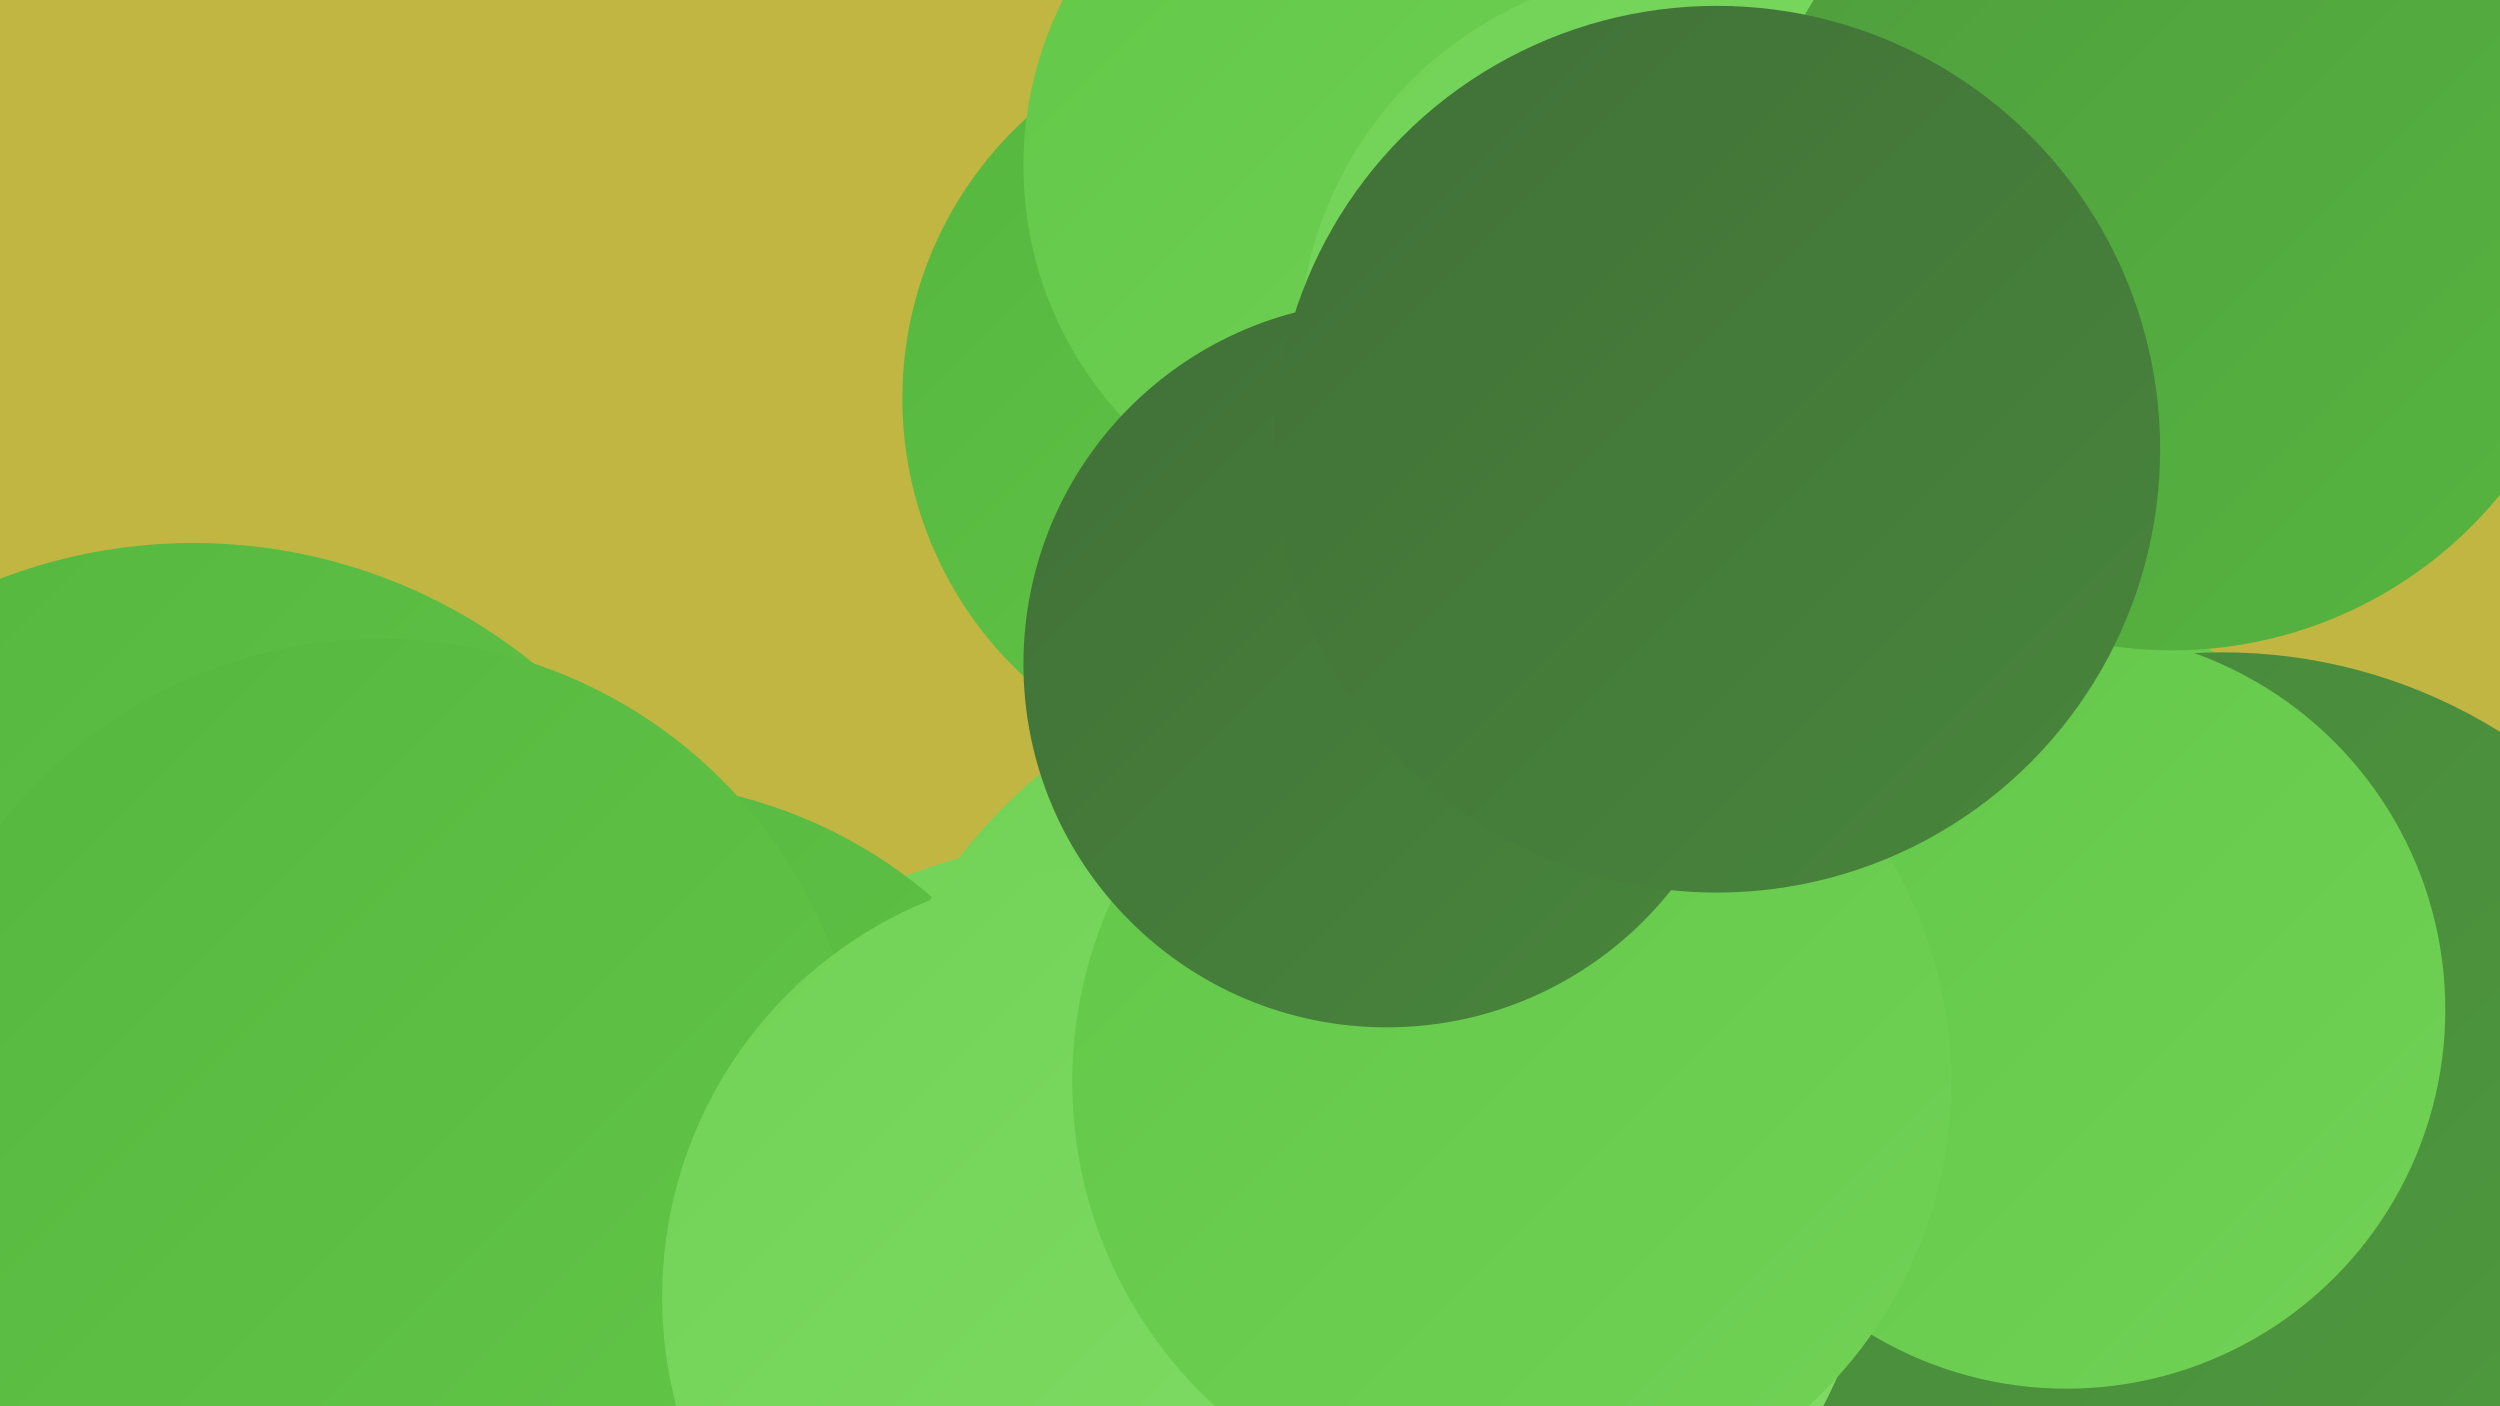
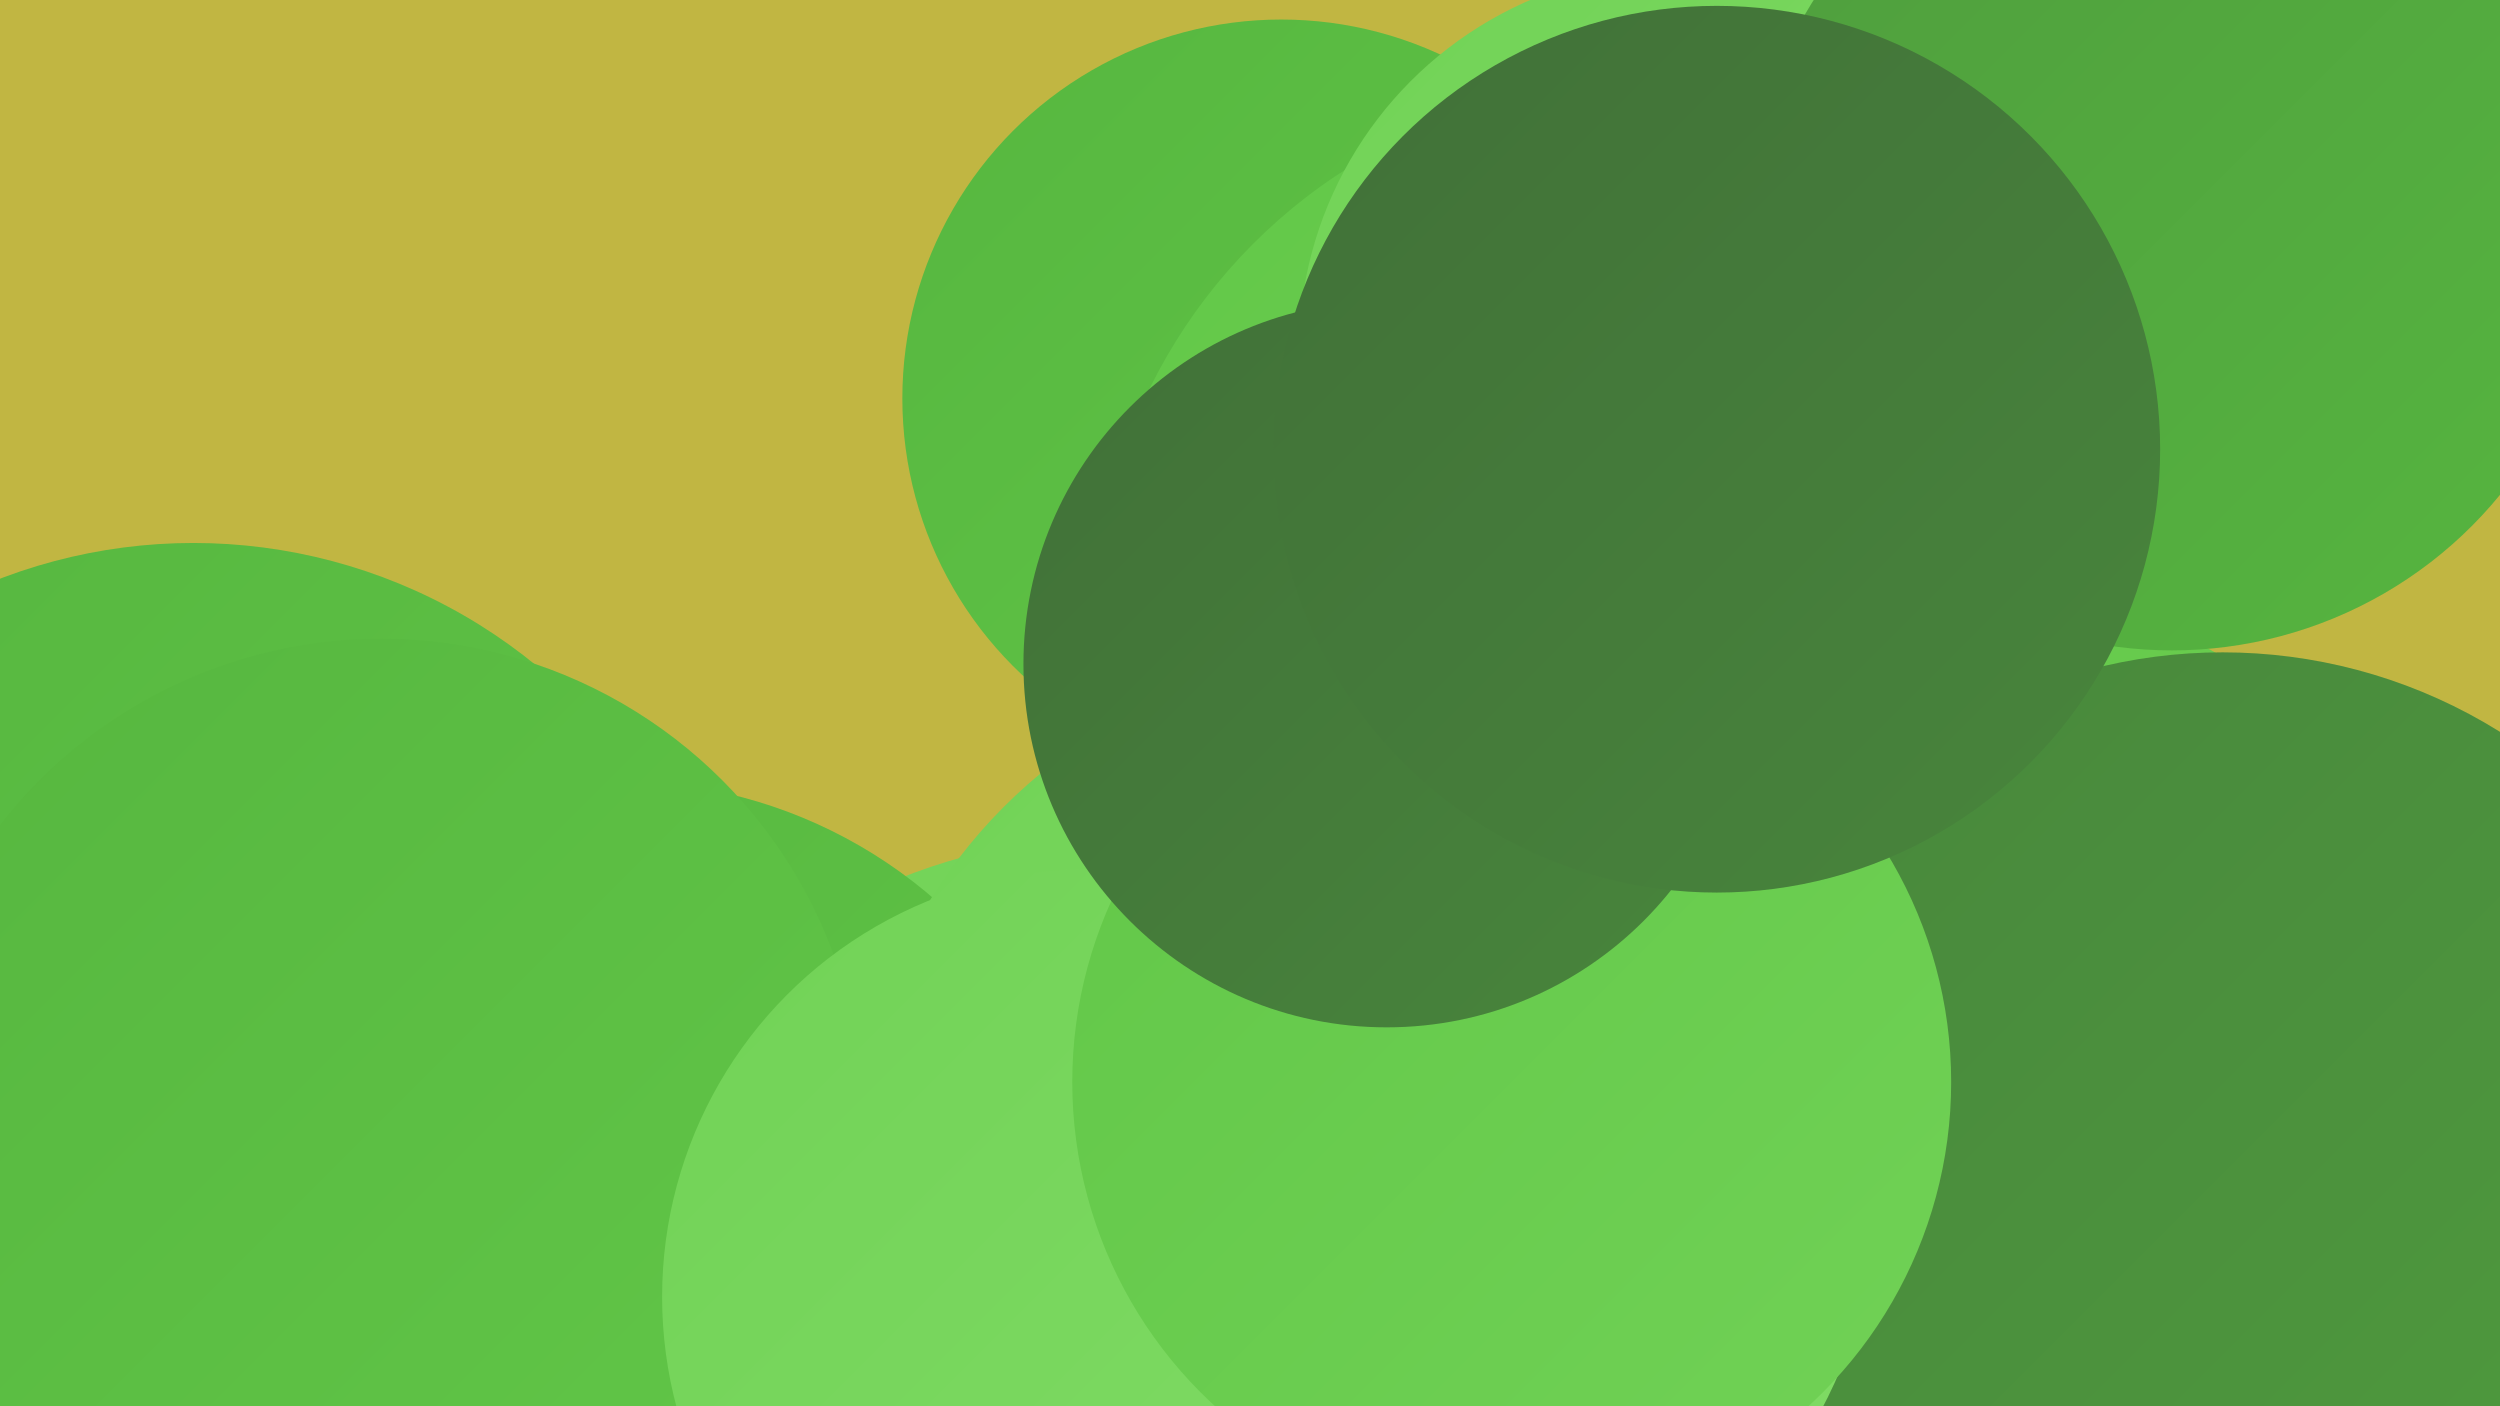
<svg xmlns="http://www.w3.org/2000/svg" width="1280" height="720">
  <defs>
    <linearGradient id="grad0" x1="0%" y1="0%" x2="100%" y2="100%">
      <stop offset="0%" style="stop-color:#417038;stop-opacity:1" />
      <stop offset="100%" style="stop-color:#48863c;stop-opacity:1" />
    </linearGradient>
    <linearGradient id="grad1" x1="0%" y1="0%" x2="100%" y2="100%">
      <stop offset="0%" style="stop-color:#48863c;stop-opacity:1" />
      <stop offset="100%" style="stop-color:#4f9d3e;stop-opacity:1" />
    </linearGradient>
    <linearGradient id="grad2" x1="0%" y1="0%" x2="100%" y2="100%">
      <stop offset="0%" style="stop-color:#4f9d3e;stop-opacity:1" />
      <stop offset="100%" style="stop-color:#56b63f;stop-opacity:1" />
    </linearGradient>
    <linearGradient id="grad3" x1="0%" y1="0%" x2="100%" y2="100%">
      <stop offset="0%" style="stop-color:#56b63f;stop-opacity:1" />
      <stop offset="100%" style="stop-color:#62c748;stop-opacity:1" />
    </linearGradient>
    <linearGradient id="grad4" x1="0%" y1="0%" x2="100%" y2="100%">
      <stop offset="0%" style="stop-color:#62c748;stop-opacity:1" />
      <stop offset="100%" style="stop-color:#71d256;stop-opacity:1" />
    </linearGradient>
    <linearGradient id="grad5" x1="0%" y1="0%" x2="100%" y2="100%">
      <stop offset="0%" style="stop-color:#71d256;stop-opacity:1" />
      <stop offset="100%" style="stop-color:#81dc66;stop-opacity:1" />
    </linearGradient>
    <linearGradient id="grad6" x1="0%" y1="0%" x2="100%" y2="100%">
      <stop offset="0%" style="stop-color:#81dc66;stop-opacity:1" />
      <stop offset="100%" style="stop-color:#417038;stop-opacity:1" />
    </linearGradient>
  </defs>
  <rect width="1280" height="720" fill="#c1b642" />
  <circle cx="1044" cy="574" r="209" fill="url(#grad0)" />
  <circle cx="567" cy="712" r="283" fill="url(#grad5)" />
  <circle cx="656" cy="204" r="194" fill="url(#grad3)" />
  <circle cx="839" cy="322" r="279" fill="url(#grad4)" />
-   <circle cx="713" cy="85" r="189" fill="url(#grad4)" />
  <circle cx="36" cy="522" r="219" fill="url(#grad5)" />
  <circle cx="317" cy="646" r="246" fill="url(#grad3)" />
  <circle cx="67" cy="580" r="258" fill="url(#grad0)" />
  <circle cx="99" cy="555" r="277" fill="url(#grad3)" />
  <circle cx="861" cy="180" r="196" fill="url(#grad5)" />
  <circle cx="1029" cy="517" r="211" fill="url(#grad4)" />
  <circle cx="1138" cy="602" r="268" fill="url(#grad1)" />
  <circle cx="700" cy="599" r="263" fill="url(#grad5)" />
-   <circle cx="1058" cy="517" r="194" fill="url(#grad4)" />
  <circle cx="195" cy="574" r="247" fill="url(#grad3)" />
  <circle cx="558" cy="664" r="219" fill="url(#grad5)" />
  <circle cx="774" cy="554" r="225" fill="url(#grad4)" />
  <circle cx="710" cy="340" r="186" fill="url(#grad0)" />
  <circle cx="1112" cy="116" r="217" fill="url(#grad2)" />
  <circle cx="879" cy="230" r="227" fill="url(#grad0)" />
</svg>